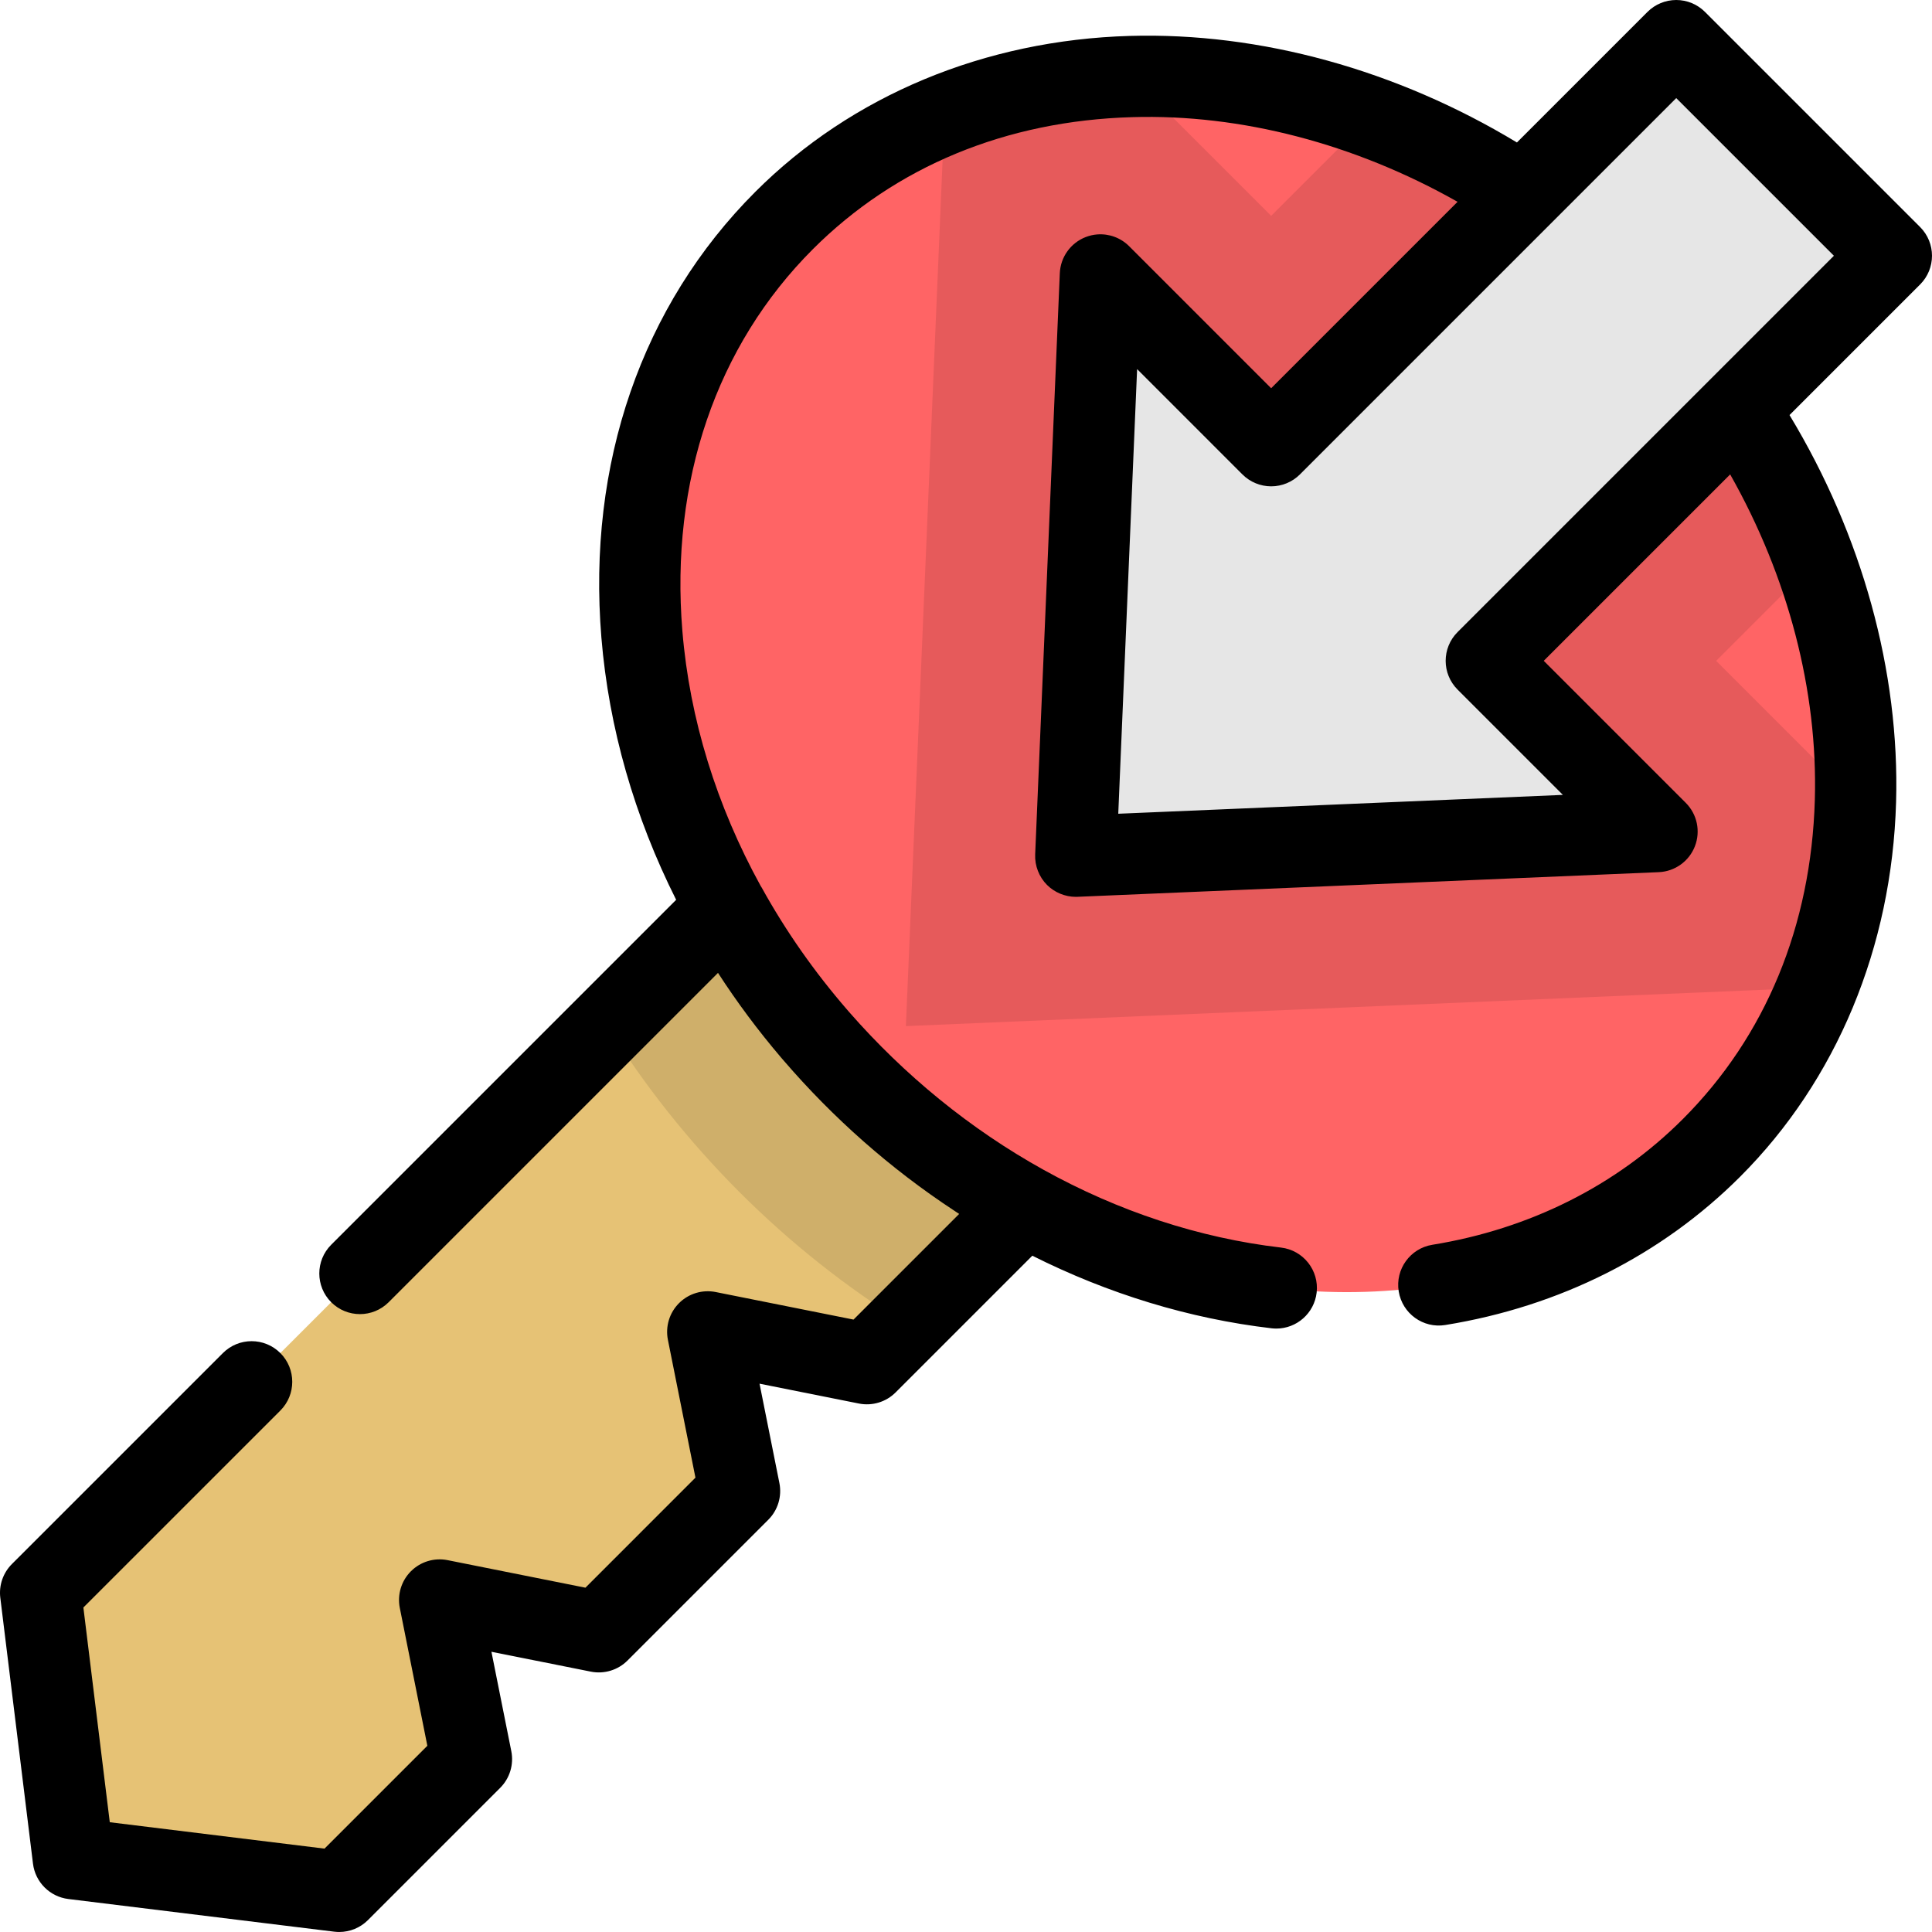
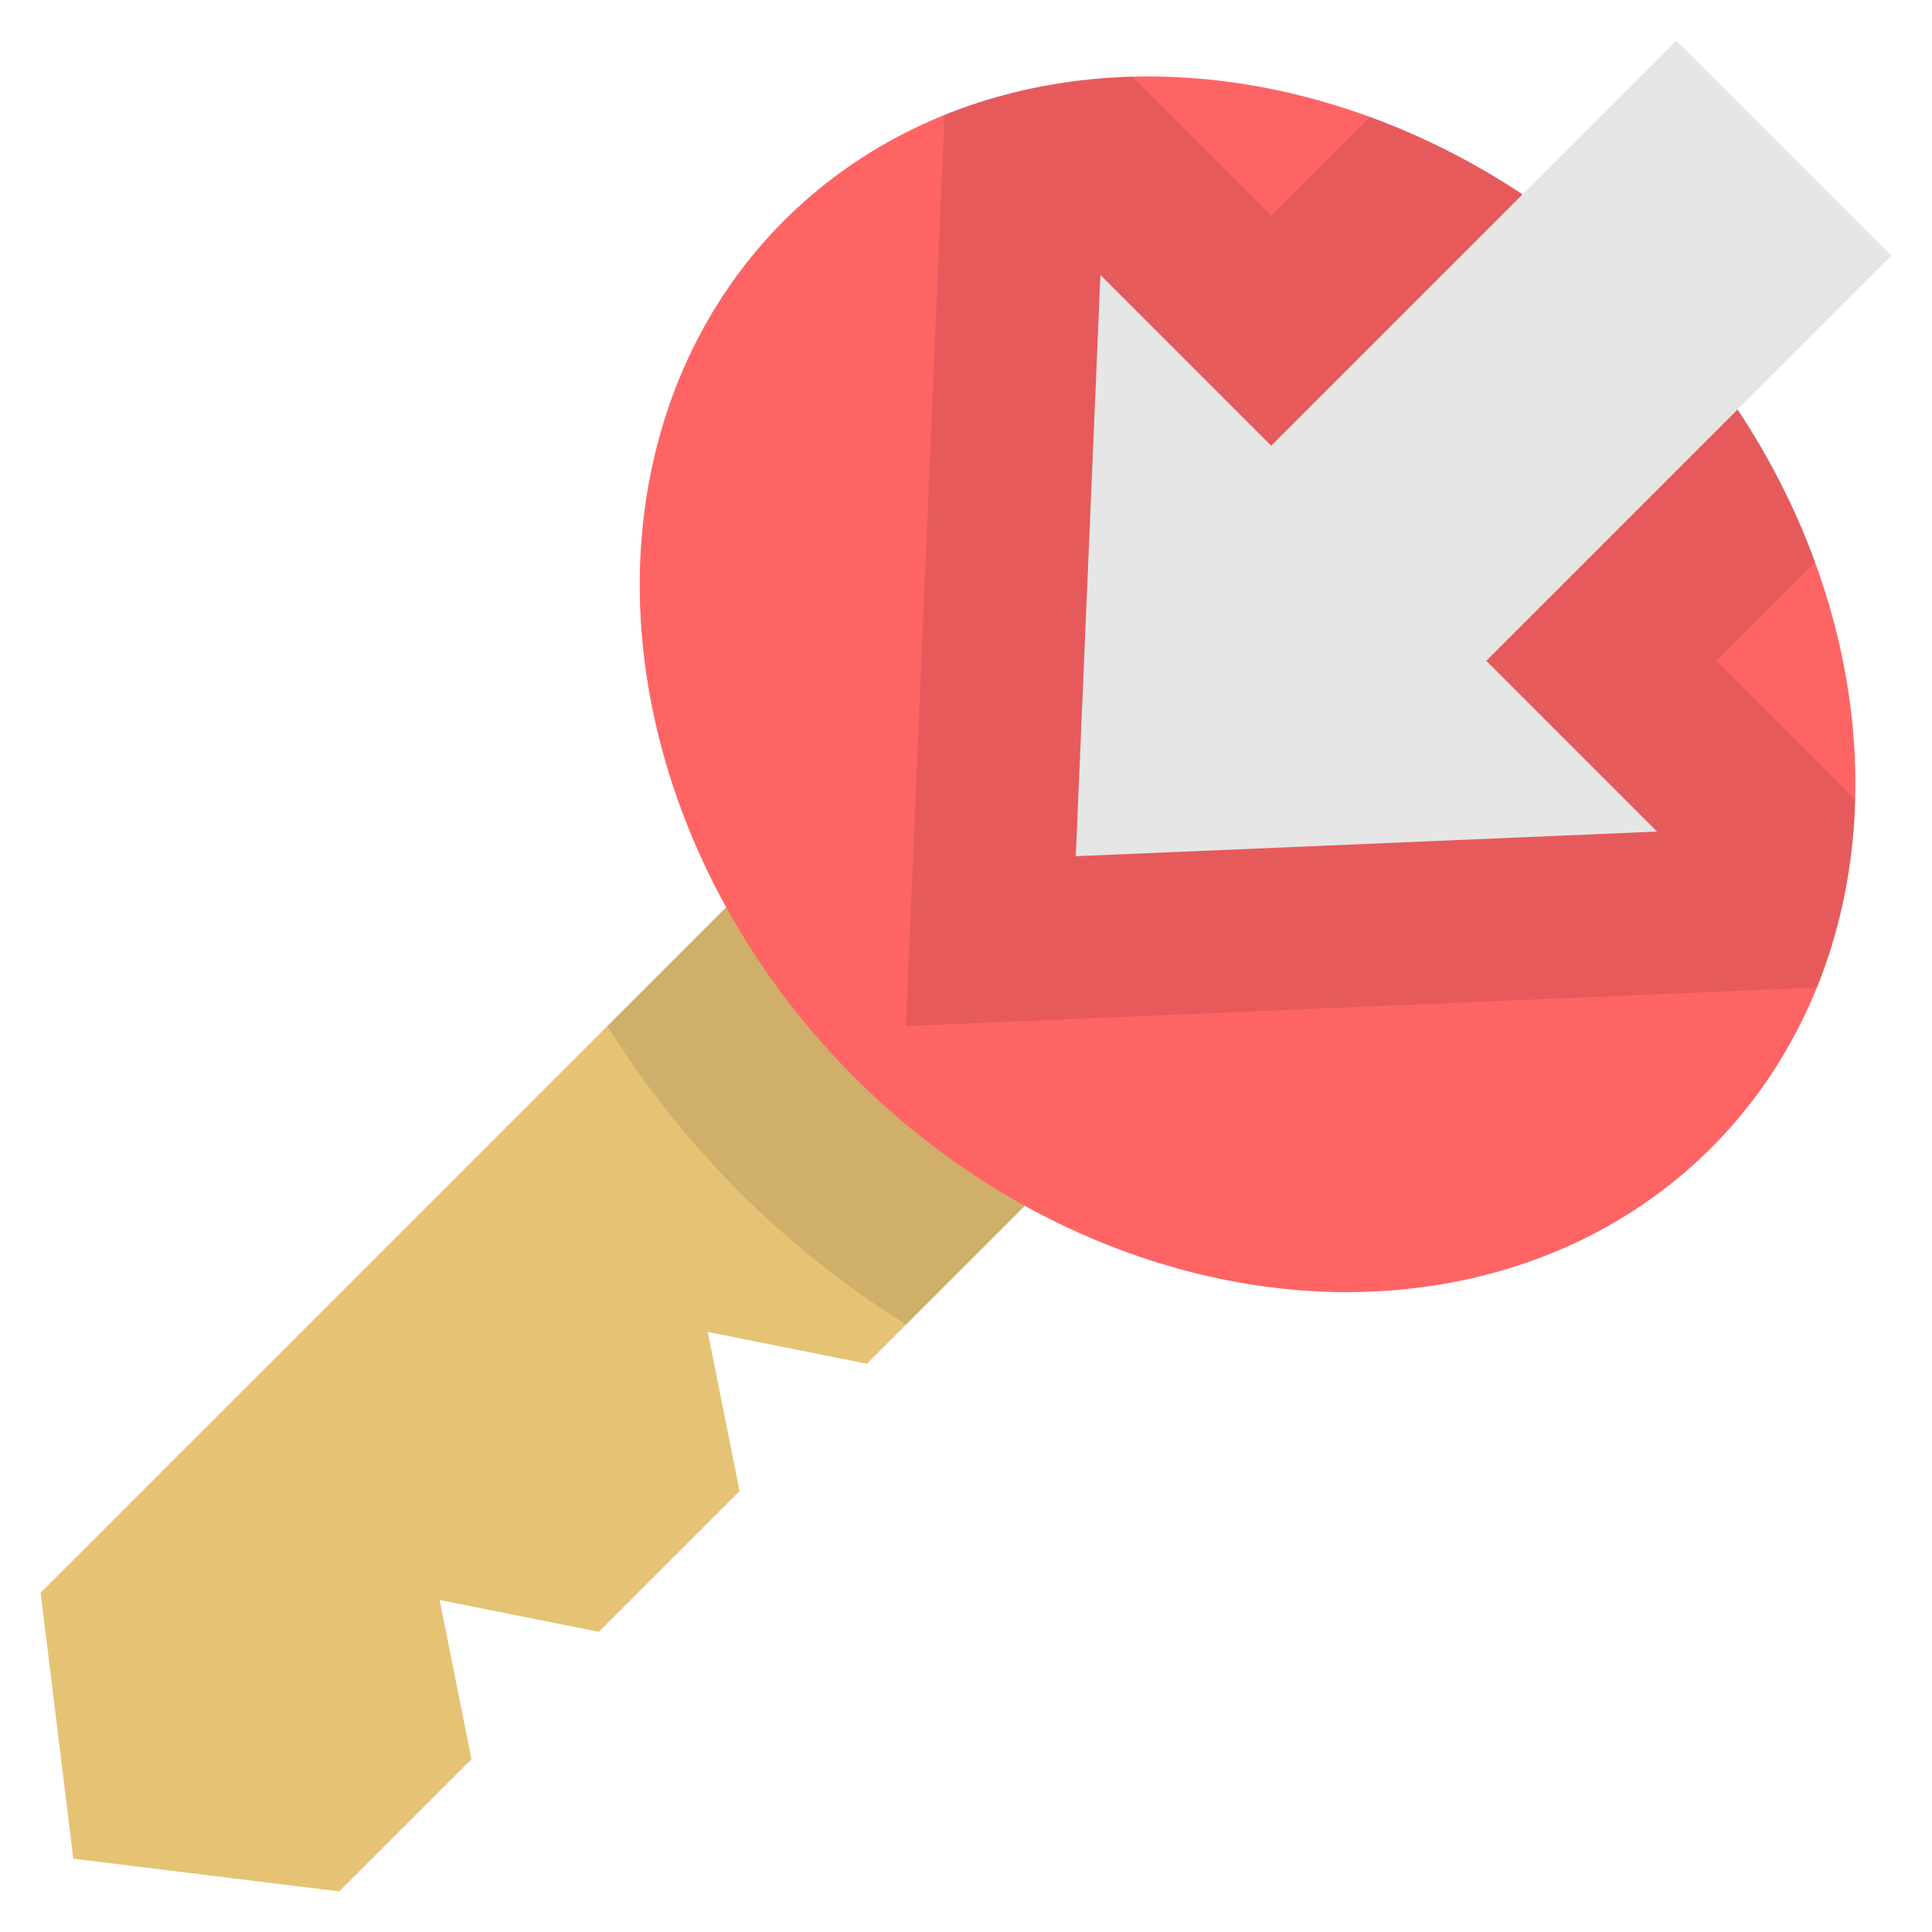
<svg xmlns="http://www.w3.org/2000/svg" height="800px" width="800px" version="1.1" id="Layer_1" viewBox="0 0 511.997 511.997" xml:space="preserve">
  <polygon style="fill:#E6C275;" points="116.51,424.014 158.682,432.442 195.989,395.135 187.56,352.964 229.733,361.392   310.656,280.47 231.528,201.342 10.766,422.104 19.426,492.571 89.892,501.232 124.939,466.186 " />
  <path style="opacity:0.1;enable-background:new    ;" d="M160.962,271.909c9.795,15.726,21.534,30.538,35.061,44.065  c13.492,13.492,28.344,25.217,44.115,35.012l70.517-70.517l-79.126-79.128L160.962,271.909z" />
  <ellipse transform="matrix(0.707 -0.707 0.707 0.707 -31.371 286.929)" style="fill:#FF6465;" cx="330.669" cy="181.332" rx="147.342" ry="173.775" />
  <path style="opacity:0.1;enable-background:new    ;" d="M434.862,77.135c-21.368-21.368-46.087-36.832-71.723-46.203  l-26.268,26.267l-36.916-36.915c-17.29,0.474-34.091,3.819-49.648,10.105l-10.237,241.537l241.537-10.236  c6.285-15.557,9.631-32.357,10.105-49.648l-36.915-36.915l26.267-26.267C471.694,123.222,456.23,98.503,434.862,77.135z" />
  <polygon style="fill:#E6E6E6;" points="393.881,175.127 501.228,67.78 444.218,10.769 336.871,118.115 291.621,72.865   285.092,226.905 439.131,220.376 " />
-   <path d="M508.842,60.164l-57.01-57.01C449.813,1.135,447.074,0,444.218,0c-2.856,0-5.595,1.134-7.614,3.153l-34.603,34.603  C370.154,18.52,334.049,8.533,299.427,9.517c-38.471,1.107-73.72,15.777-99.252,41.31c-30.105,30.105-44.595,72.069-40.8,118.163  c1.97,23.924,8.767,47.472,19.811,69.465l-91.415,91.414c-4.205,4.207-4.205,11.024,0,15.23c4.204,4.203,11.023,4.206,15.228,0  l87.277-87.276c5.037,7.786,10.639,15.307,16.775,22.504c0.2,0.234,0.402,0.464,0.602,0.696  c13.108,15.243,28.337,28.708,45.139,39.753c0.467,0.307,0.928,0.626,1.397,0.928l-27.997,27.996l-36.521-7.298  c-3.529-0.705-7.179,0.399-9.725,2.945s-3.65,6.194-2.945,9.725l7.298,36.521l-29.157,29.159l-36.521-7.298  c-3.529-0.706-7.179,0.399-9.725,2.945c-2.546,2.546-3.65,6.194-2.945,9.725l7.298,36.521l-27.256,27.256l-56.903-6.994  l-6.995-56.904l52.198-52.196c4.205-4.207,4.205-11.024,0-15.23c-4.206-4.204-11.024-4.204-15.228,0L3.154,414.486  c-2.345,2.345-3.478,5.638-3.074,8.929l8.661,70.465c0.603,4.906,4.468,8.771,9.374,9.374l70.465,8.661  c0.439,0.053,0.877,0.08,1.315,0.08c2.837,0,5.582-1.121,7.614-3.153l35.045-35.045c2.546-2.546,3.65-6.194,2.945-9.725  l-5.264-26.337l26.337,5.262c3.529,0.706,7.179-0.399,9.725-2.945l37.305-37.305c2.546-2.546,3.65-6.194,2.945-9.725l-5.264-26.337  l26.337,5.262c3.529,0.704,7.179-0.399,9.725-2.945l36.23-36.23c20.142,10.105,41.603,16.684,63.398,19.234  c0.425,0.049,0.847,0.075,1.265,0.075c5.387,0,10.041-4.038,10.682-9.519c0.691-5.906-3.538-11.255-9.445-11.946  c-21.721-2.541-43.11-9.62-62.929-20.613c-19.442-10.783-36.875-25.076-51.508-41.797c-0.155-0.177-0.307-0.356-0.461-0.534  c-8.747-10.087-16.365-20.956-22.717-32.452c-0.082-0.148-0.181-0.283-0.27-0.426c-11.683-21.241-18.834-44.232-20.755-67.574  c-3.266-39.683,9.008-75.611,34.564-101.166c21.942-21.942,51.211-34.049,84.643-35.011c28.894-0.857,59.067,7.08,86.226,22.436  l-49.402,49.404l-37.634-37.637c-2.266-2.266-5.374-3.366-8.468-3.12c-1.031,0.082-2.06,0.314-3.055,0.702  c-3.982,1.551-6.669,5.308-6.85,9.578l-6.529,154.04c-0.126,2.989,1.028,5.954,3.144,8.071c1.993,1.993,4.794,3.153,7.614,3.153  c0.152,0,0.304-0.003,0.457-0.01l154.038-6.53c4.269-0.181,8.026-2.869,9.577-6.85c1.551-3.982,0.602-8.503-2.419-11.524  l-37.634-37.634l49.402-49.402c15.358,27.161,23.269,57.336,22.438,86.228c-0.962,33.432-13.069,62.701-35.009,84.643  c-17.596,17.596-40.543,29.105-66.36,33.288c-5.871,0.951-9.86,6.481-8.908,12.352c0.951,5.871,6.483,9.874,12.352,8.908  c30.309-4.909,57.332-18.505,78.146-39.317c25.532-25.533,40.203-60.782,41.31-99.254c0.996-34.635-9.001-70.73-28.24-102.573  l34.603-34.603C513.048,71.188,513.048,64.371,508.842,60.164z M452.929,100.849l-66.662,66.662c-4.205,4.207-4.205,11.024,0,15.23  l27.914,27.912l-117.833,4.995l4.995-117.834l27.914,27.915c2.019,2.019,4.758,3.153,7.614,3.153s5.595-1.134,7.614-3.153  l99.732-99.733l41.782,41.782L452.929,100.849z" />
</svg>